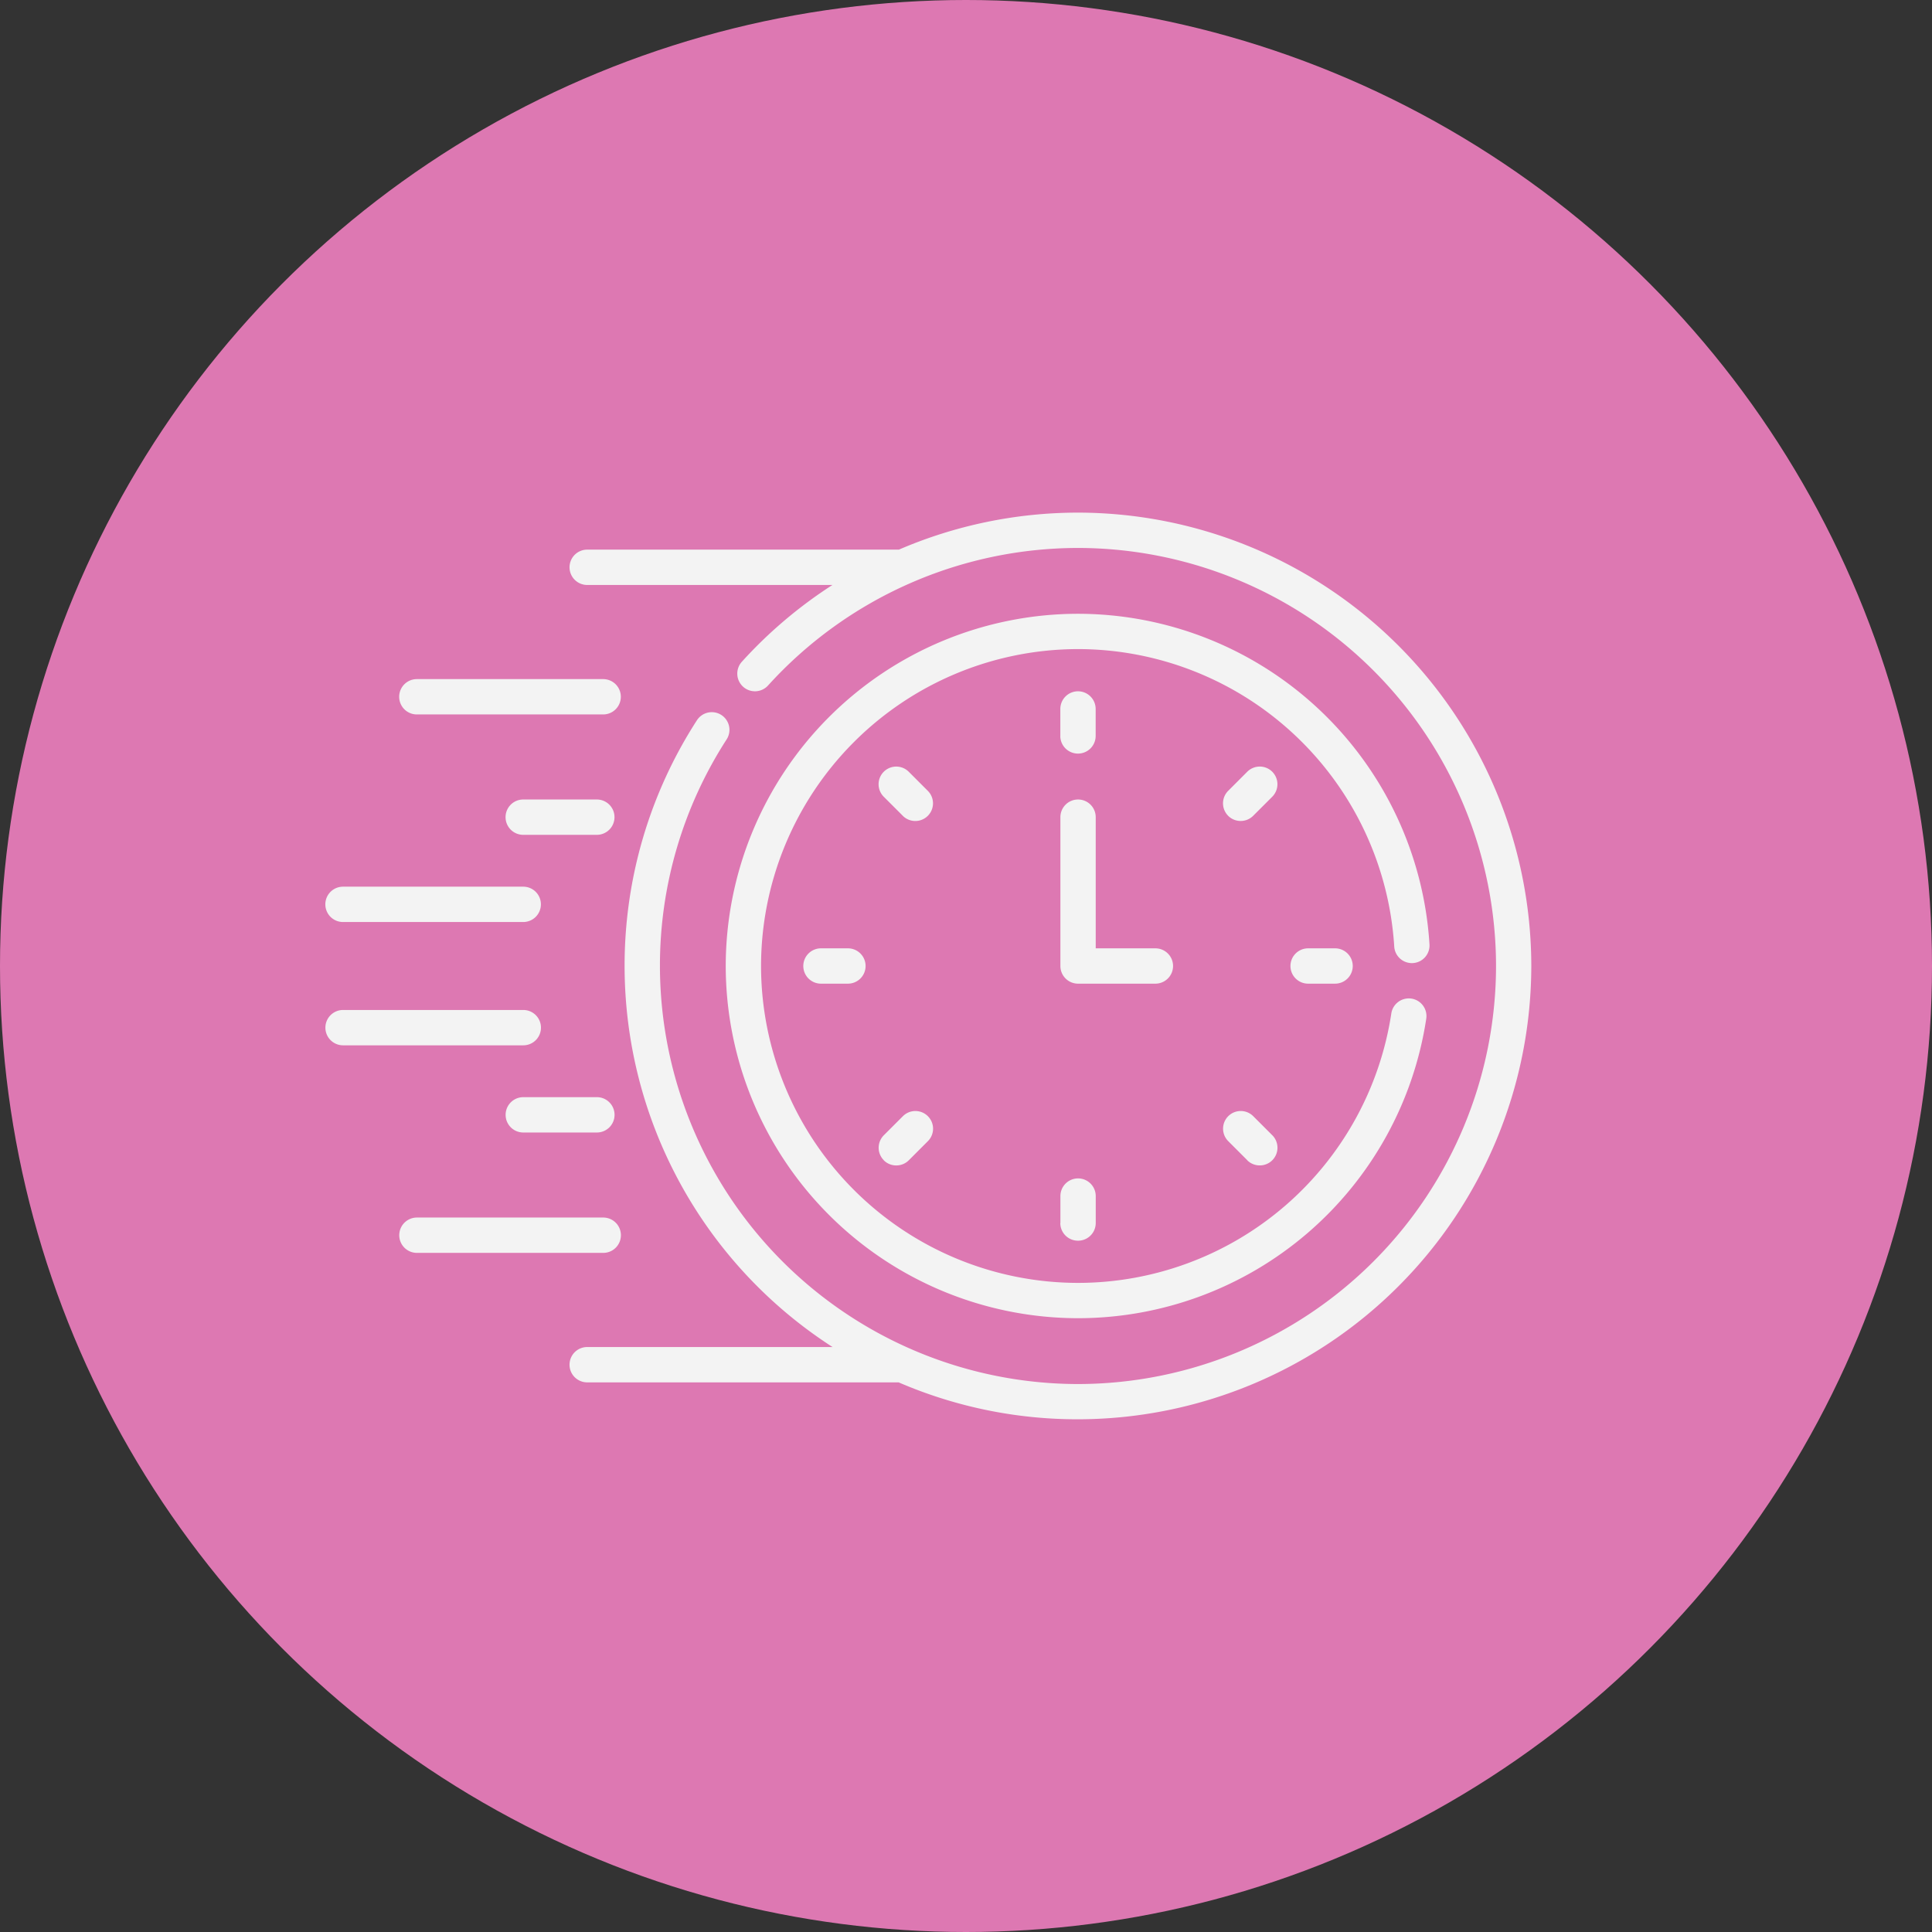
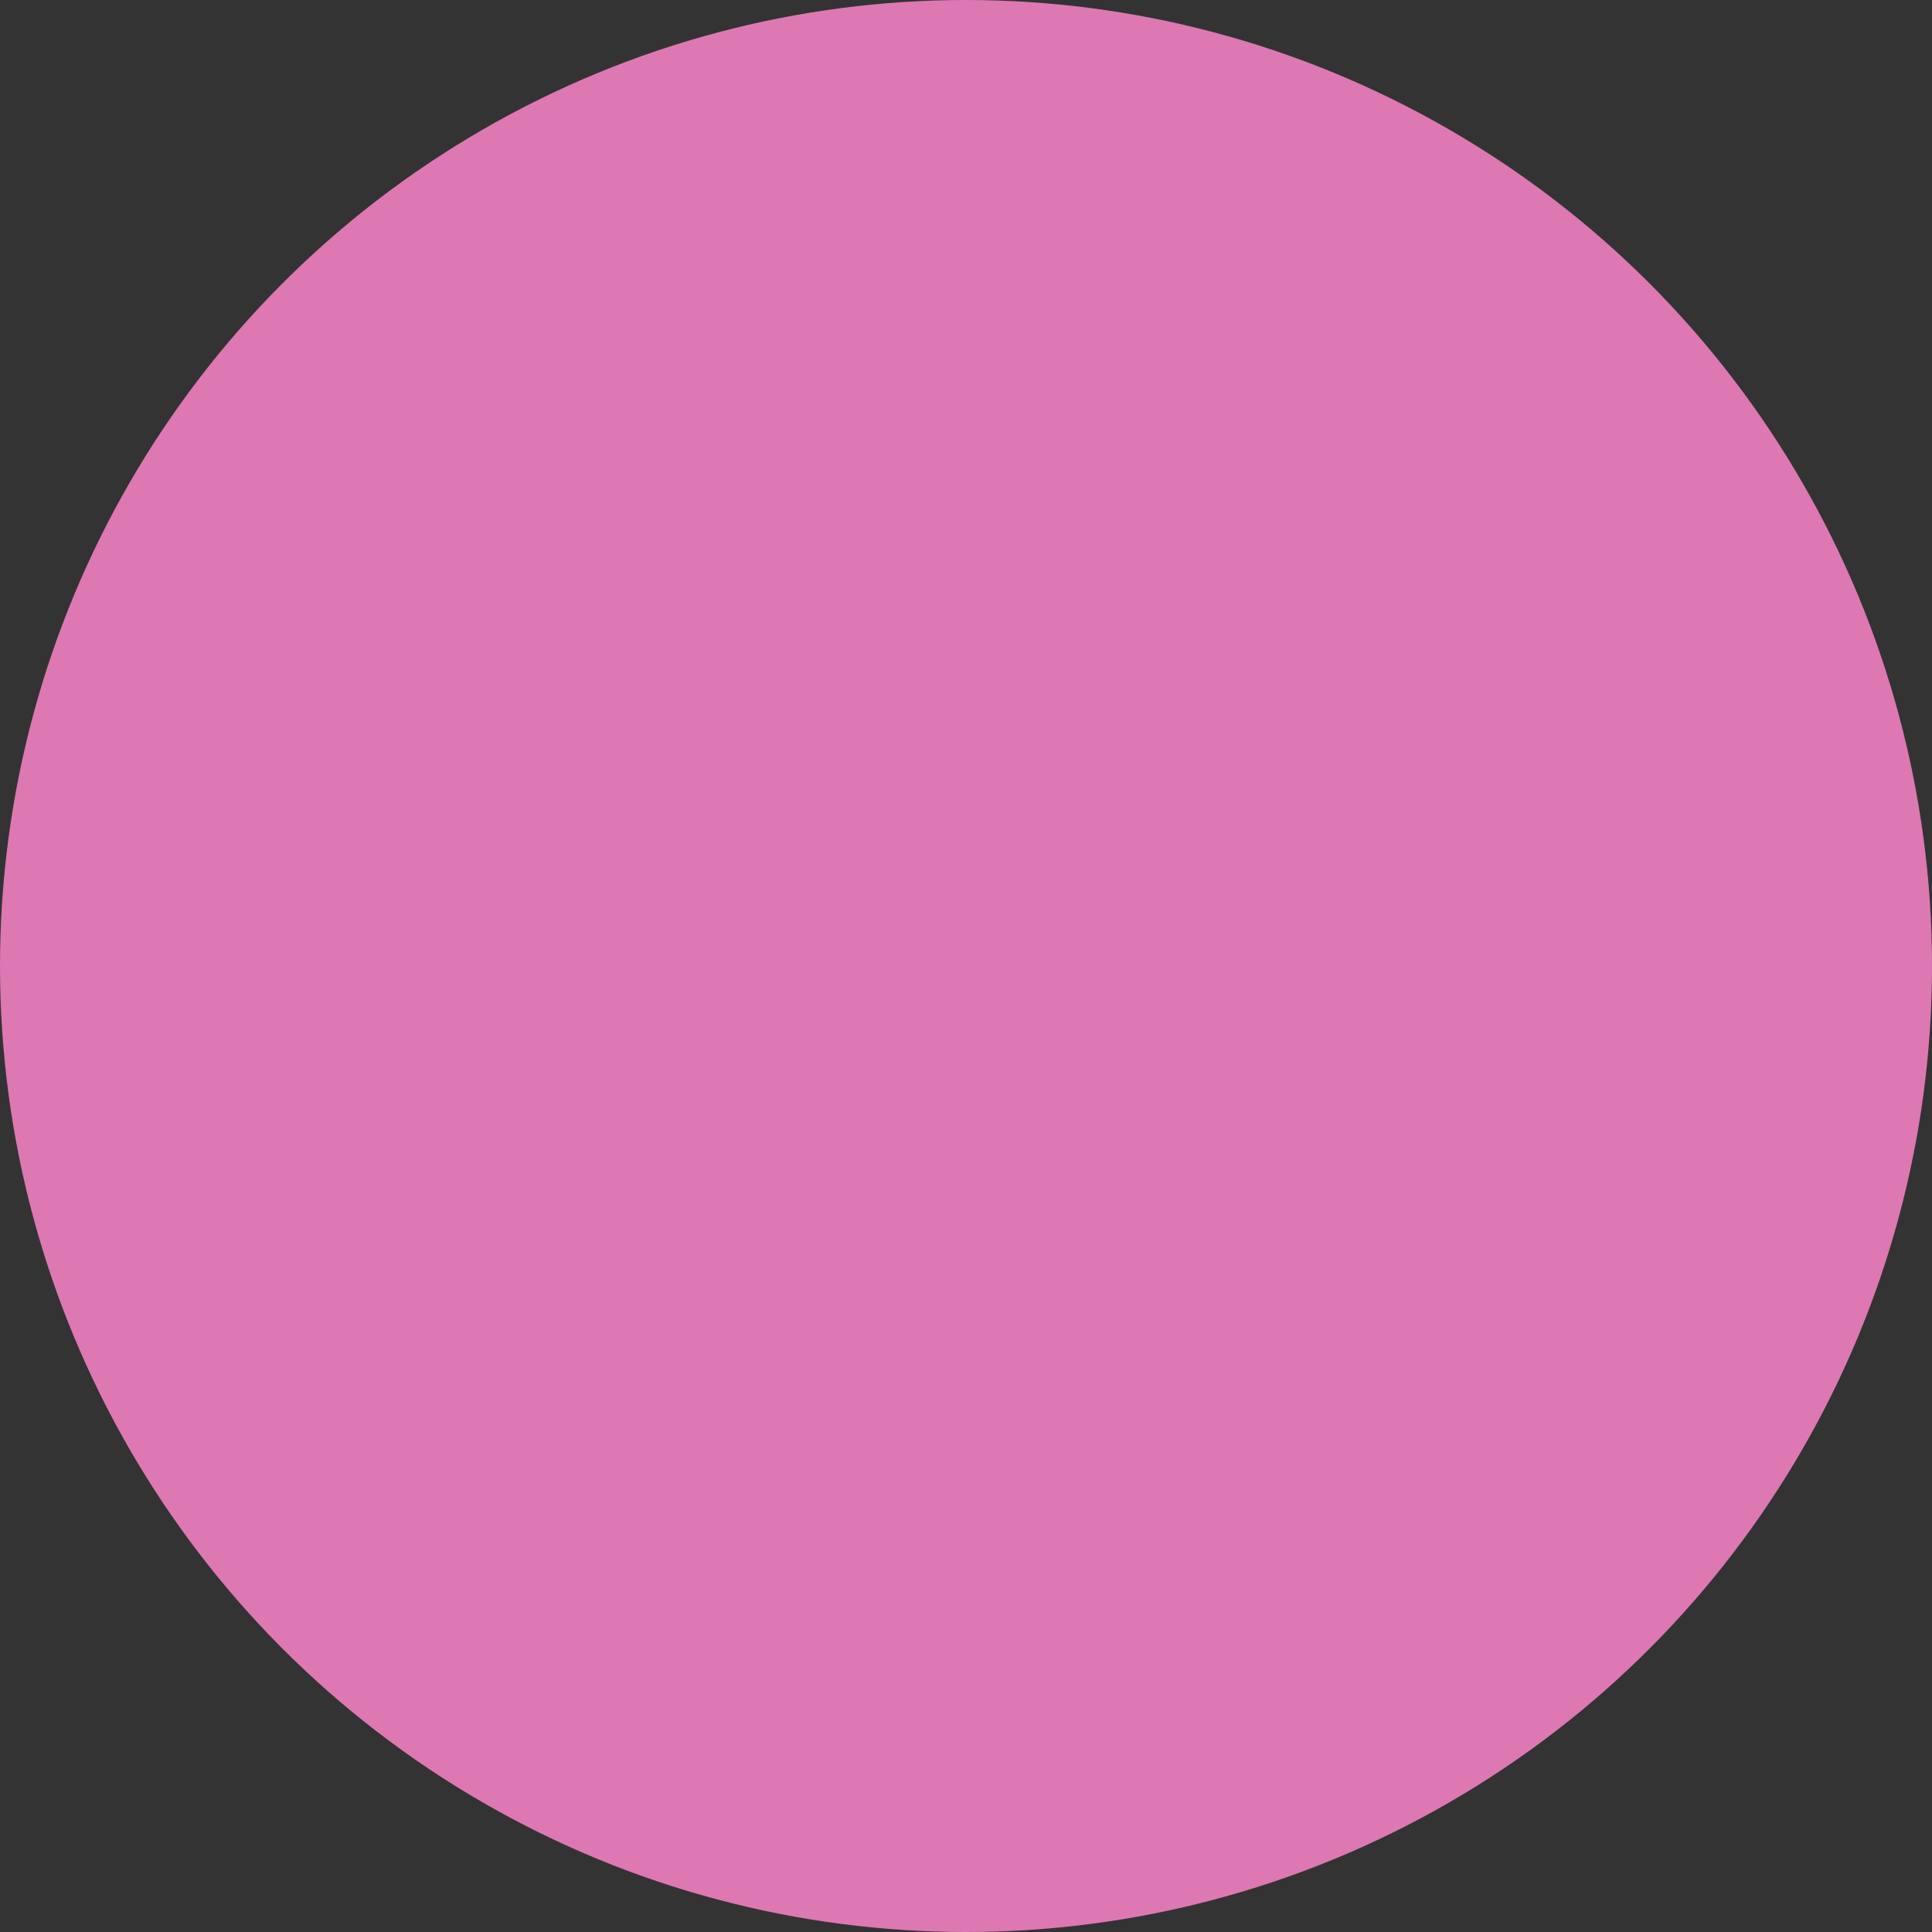
<svg xmlns="http://www.w3.org/2000/svg" width="127" height="127" viewBox="0 0 127 127">
  <rect x="0" y="0" width="127" height="127" fill="#333333" stroke="none" />
  <defs>
    <style>.a{fill:#dd78b2;}.b{fill:#f3f3f3;stroke:rgba(0,0,0,0);stroke-miterlimit:10;}</style>
  </defs>
  <g transform="translate(-633 -1083.559)">
    <circle class="a" cx="63.5" cy="63.5" r="63.5" transform="translate(633 1083.559)" />
-     <path class="b" d="M-296.694-605.084h-20.474a1.161,1.161,0,0,1-1.161-1.161,1.162,1.162,0,0,1,1.161-1.162h16.129a29.8,29.8,0,0,1-13.67-25.047,29.7,29.7,0,0,1,4.755-16.154,1.162,1.162,0,0,1,1.606-.346,1.161,1.161,0,0,1,.345,1.606,27.383,27.383,0,0,0-4.383,14.894,27.511,27.511,0,0,0,27.48,27.48,27.511,27.511,0,0,0,27.481-27.48,27.51,27.51,0,0,0-27.481-27.48,27.536,27.536,0,0,0-20.373,9.04,1.162,1.162,0,0,1-1.641.081,1.162,1.162,0,0,1-.081-1.641,29.785,29.785,0,0,1,5.955-5.047h-16.121a1.161,1.161,0,0,1-1.161-1.162,1.16,1.16,0,0,1,1.161-1.161h20.49a29.77,29.77,0,0,1,11.77-2.433,29.837,29.837,0,0,1,29.8,29.8,29.837,29.837,0,0,1-29.8,29.8A29.625,29.625,0,0,1-296.694-605.084Zm-11.367-27.37a23.179,23.179,0,0,1,23.153-23.153A23.174,23.174,0,0,1-261.8-633.875a1.16,1.16,0,0,1-1.088,1.229,1.162,1.162,0,0,1-1.229-1.088,20.85,20.85,0,0,0-20.792-19.552,20.856,20.856,0,0,0-20.831,20.831,20.856,20.856,0,0,0,20.831,20.832,20.842,20.842,0,0,0,20.6-17.712,1.163,1.163,0,0,1,1.32-.976,1.161,1.161,0,0,1,.977,1.321,23.164,23.164,0,0,1-22.9,19.688A23.179,23.179,0,0,1-308.061-632.454Zm-20.3,18.858a1.161,1.161,0,0,1-1.161-1.161,1.162,1.162,0,0,1,1.161-1.162h12.248a1.161,1.161,0,0,1,1.161,1.162,1.16,1.16,0,0,1-1.161,1.161Zm42.3-1.962v-1.772a1.16,1.16,0,0,1,1.161-1.161,1.161,1.161,0,0,1,1.161,1.161v1.772a1.161,1.161,0,0,1-1.161,1.161A1.16,1.16,0,0,1-286.068-615.559Zm12.287-4.127-1.254-1.255a1.16,1.16,0,0,1,0-1.642,1.161,1.161,0,0,1,1.642,0l1.254,1.253a1.164,1.164,0,0,1,0,1.643,1.159,1.159,0,0,1-.821.34A1.159,1.159,0,0,1-273.781-619.685Zm-23.894,0a1.161,1.161,0,0,1,0-1.643l1.253-1.253a1.16,1.16,0,0,1,1.642,0,1.159,1.159,0,0,1,0,1.642l-1.253,1.255a1.159,1.159,0,0,1-.821.34A1.156,1.156,0,0,1-297.675-619.685Zm-23.7-1.824a1.161,1.161,0,0,1-1.162-1.162,1.162,1.162,0,0,1,1.162-1.161h4.838a1.162,1.162,0,0,1,1.161,1.161,1.161,1.161,0,0,1-1.161,1.162Zm-11.848-5.731a1.161,1.161,0,0,1-1.161-1.161,1.162,1.162,0,0,1,1.161-1.162h11.848a1.161,1.161,0,0,1,1.161,1.162,1.16,1.16,0,0,1-1.161,1.161Zm63.438-4.053a1.162,1.162,0,0,1-1.161-1.161,1.162,1.162,0,0,1,1.161-1.161h1.773a1.162,1.162,0,0,1,1.161,1.161,1.162,1.162,0,0,1-1.161,1.161Zm-15.123,0a1.161,1.161,0,0,1-1.161-1.161v-9.783a1.161,1.161,0,0,1,1.161-1.162,1.161,1.161,0,0,1,1.161,1.162v8.622h3.922a1.162,1.162,0,0,1,1.162,1.161,1.162,1.162,0,0,1-1.162,1.161Zm-16.9,0a1.161,1.161,0,0,1-1.161-1.161,1.161,1.161,0,0,1,1.161-1.161h1.773a1.162,1.162,0,0,1,1.161,1.161,1.162,1.162,0,0,1-1.161,1.161Zm-31.419-4.052a1.162,1.162,0,0,1-1.161-1.162,1.161,1.161,0,0,1,1.161-1.161h11.848a1.16,1.16,0,0,1,1.161,1.161,1.161,1.161,0,0,1-1.161,1.162Zm11.848-5.731a1.162,1.162,0,0,1-1.162-1.161,1.161,1.161,0,0,1,1.162-1.162h4.838a1.161,1.161,0,0,1,1.161,1.162,1.162,1.162,0,0,1-1.161,1.161Zm46.34-1.251a1.16,1.16,0,0,1,0-1.642l1.254-1.255a1.163,1.163,0,0,1,1.643,0,1.164,1.164,0,0,1,0,1.643l-1.254,1.253a1.158,1.158,0,0,1-.821.34A1.158,1.158,0,0,1-275.035-642.327Zm-21.388,0-1.253-1.253a1.162,1.162,0,0,1,0-1.643,1.162,1.162,0,0,1,1.642,0l1.254,1.255a1.16,1.16,0,0,1,0,1.642,1.158,1.158,0,0,1-.821.34A1.158,1.158,0,0,1-296.422-642.327Zm10.354-5.251v-1.773a1.161,1.161,0,0,1,1.161-1.161,1.162,1.162,0,0,1,1.161,1.161v1.773a1.161,1.161,0,0,1-1.161,1.161A1.16,1.16,0,0,1-286.068-647.578Zm-42.3-1.412a1.161,1.161,0,0,1-1.161-1.162,1.162,1.162,0,0,1,1.161-1.161h12.248a1.161,1.161,0,0,1,1.161,1.161,1.161,1.161,0,0,1-1.161,1.162Z" transform="translate(988.767 1779.513)" />
  </g>
</svg>